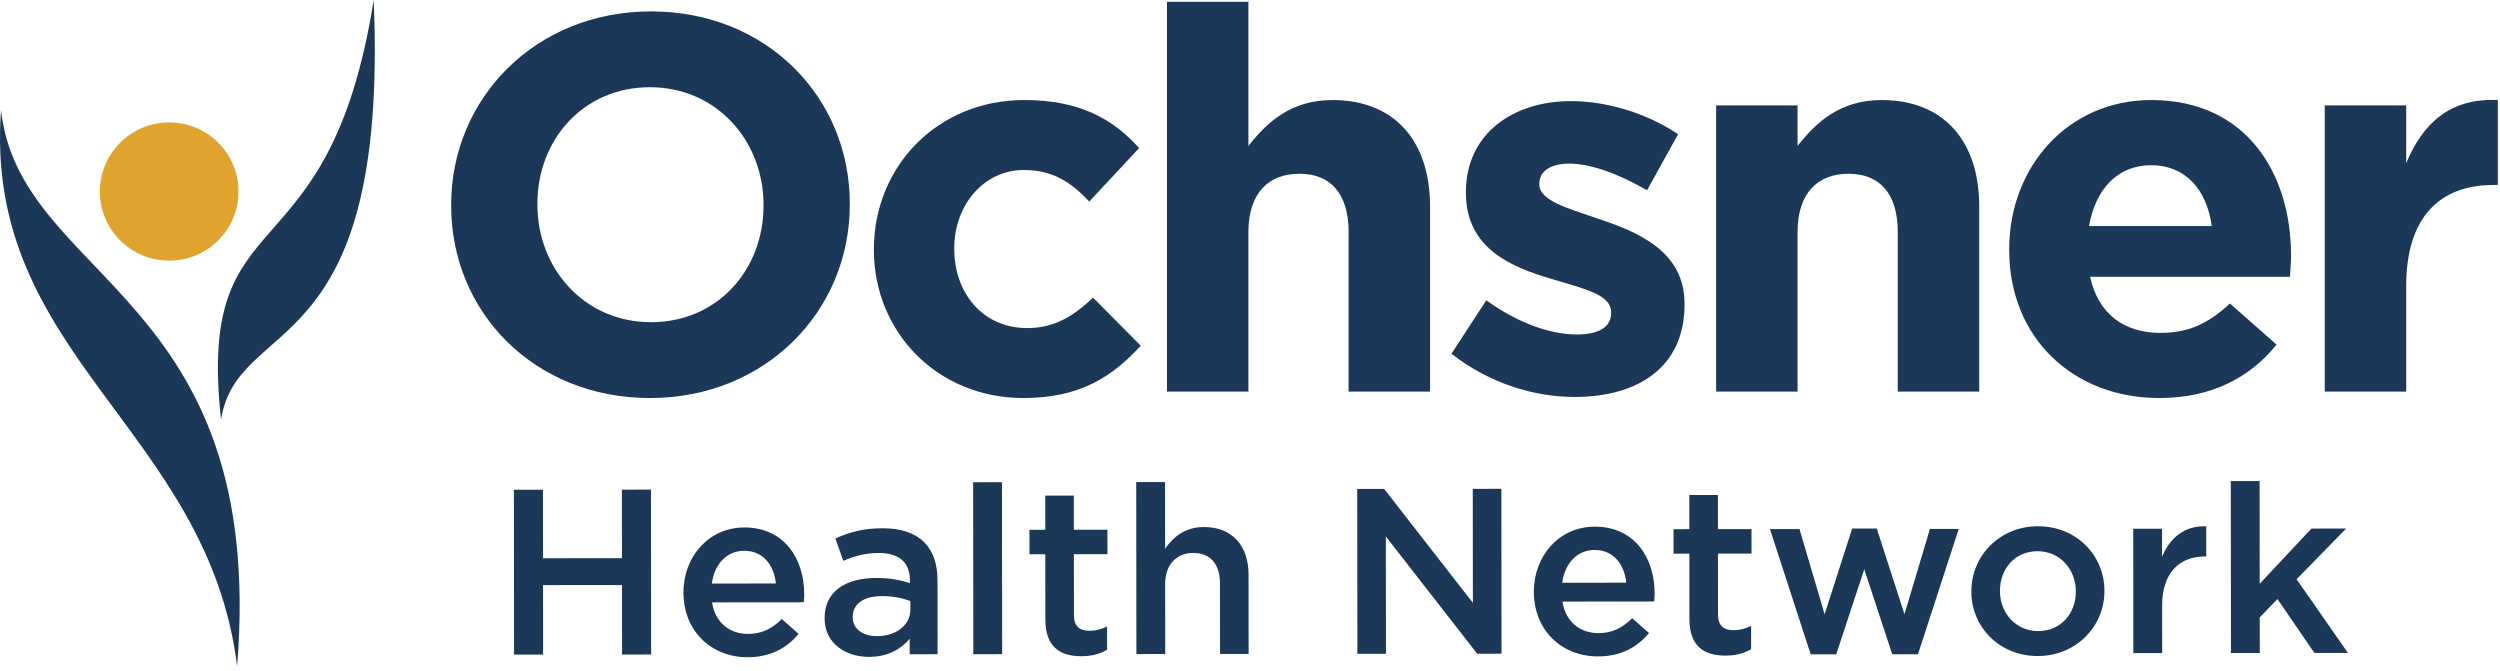
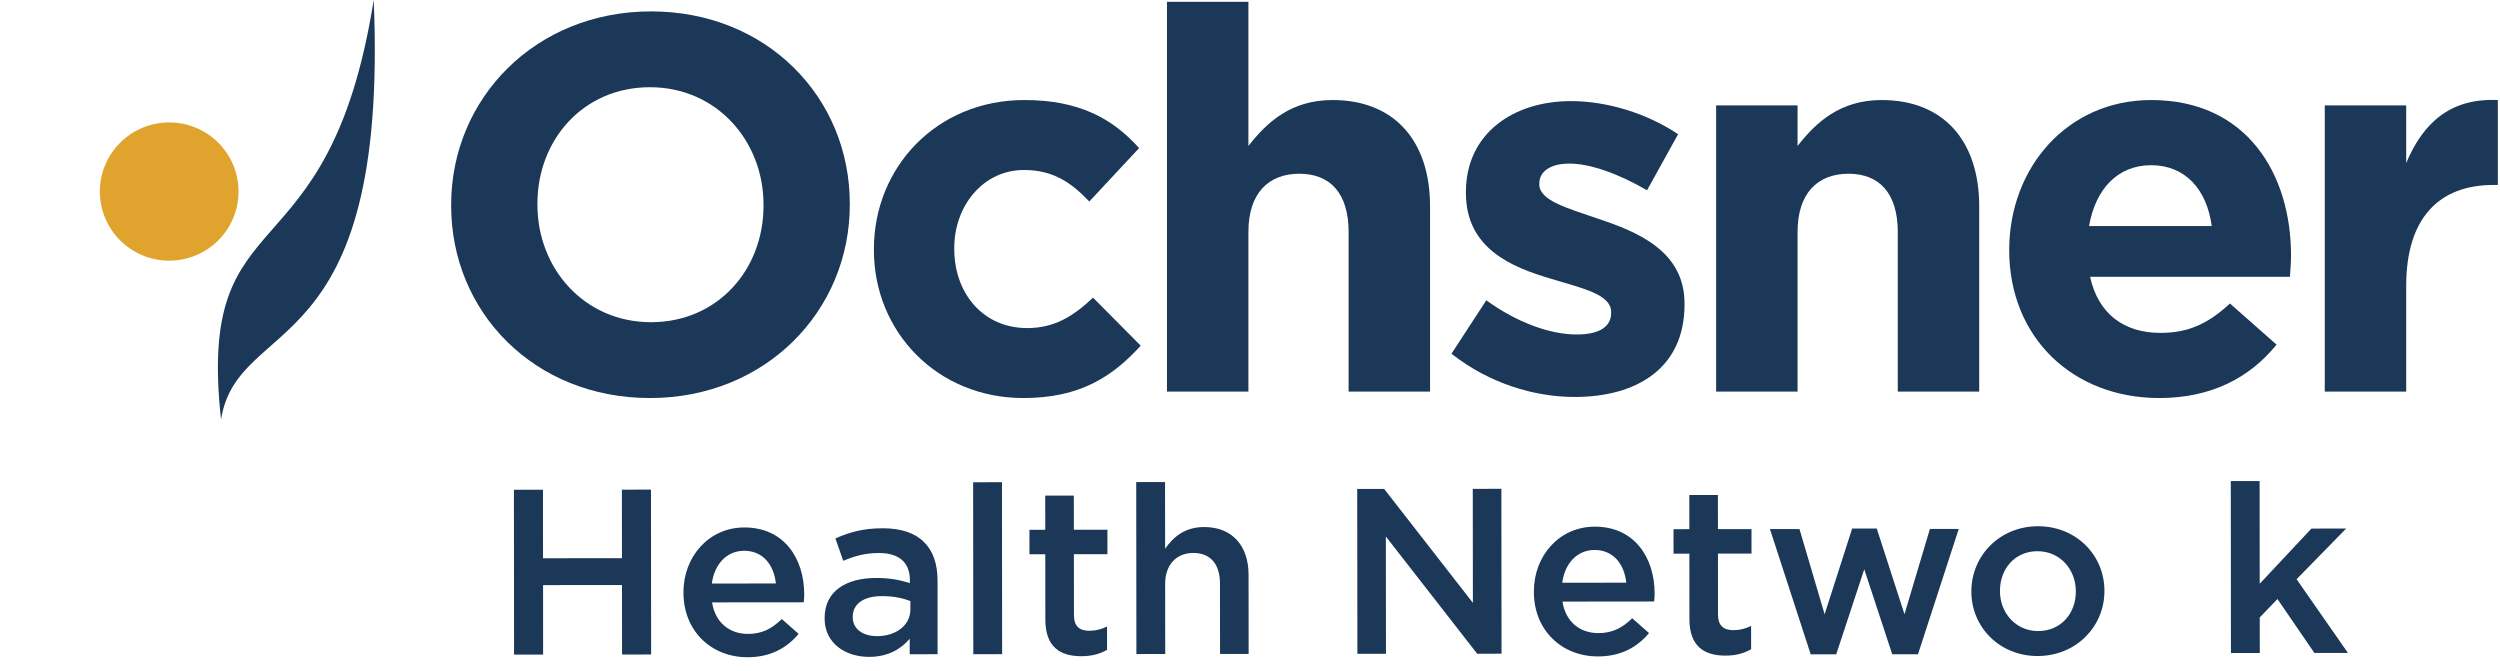
<svg xmlns="http://www.w3.org/2000/svg" width="149" height="40" viewBox="0 0 149 40" fill="none">
  <g clip-path="url(#clip0_288_506)">
    <path fill-rule="evenodd" clip-rule="evenodd" d="M30.629 29.189L32.361 29.187L32.365 33.272L37.069 33.268L37.065 29.183L38.798 29.181L38.807 39.008L37.075 39.009L37.071 34.868L32.367 34.873L32.37 39.014L30.638 39.015L30.629 29.189Z" fill="#1B3858" />
    <path fill-rule="evenodd" clip-rule="evenodd" d="M46.242 34.775C46.128 33.68 45.479 32.825 44.352 32.826C43.31 32.827 42.578 33.628 42.425 34.779L46.242 34.775ZM40.735 35.328V35.3C40.733 33.18 42.239 31.438 44.365 31.436C46.731 31.434 47.93 33.285 47.932 35.42C47.932 35.574 47.919 35.728 47.904 35.897L42.44 35.902C42.624 37.109 43.484 37.782 44.582 37.781C45.413 37.78 46.005 37.471 46.595 36.895L47.597 37.778C46.893 38.621 45.922 39.169 44.556 39.171C42.401 39.173 40.737 37.616 40.735 35.328Z" fill="#1B3858" />
    <path fill-rule="evenodd" clip-rule="evenodd" d="M54.259 36.326L54.258 35.821C53.821 35.653 53.244 35.527 52.568 35.528C51.469 35.529 50.822 35.992 50.822 36.765V36.793C50.823 37.508 51.457 37.915 52.274 37.914C53.401 37.913 54.26 37.267 54.259 36.326ZM49.147 36.864V36.836C49.145 35.236 50.411 34.449 52.228 34.447C53.059 34.446 53.651 34.572 54.229 34.754V34.572C54.228 33.518 53.579 32.958 52.382 32.959C51.551 32.96 50.931 33.143 50.256 33.424L49.79 32.091C50.62 31.725 51.423 31.485 52.606 31.485C53.718 31.483 54.55 31.777 55.072 32.311C55.621 32.843 55.876 33.629 55.877 34.598L55.88 38.992L54.219 38.993L54.218 38.067C53.711 38.671 52.937 39.149 51.797 39.15C50.402 39.151 49.148 38.352 49.147 36.864Z" fill="#1B3858" />
    <path fill-rule="evenodd" clip-rule="evenodd" d="M57.999 28.742L59.717 28.74L59.727 38.988L58.009 38.99L57.999 28.742Z" fill="#1B3858" />
    <path fill-rule="evenodd" clip-rule="evenodd" d="M62.303 36.936L62.299 33.034L61.356 33.035L61.355 31.575L62.298 31.574L62.296 29.538L64 29.537L64.002 31.572L66.002 31.57L66.003 33.03L64.004 33.032L64.007 36.668C64.008 37.328 64.346 37.594 64.924 37.594C65.304 37.593 65.642 37.508 65.98 37.34L65.981 38.73C65.558 38.968 65.094 39.109 64.446 39.11C63.192 39.111 62.305 38.565 62.303 36.936Z" fill="#1B3858" />
    <path fill-rule="evenodd" clip-rule="evenodd" d="M67.719 28.733L69.437 28.732L69.441 32.704C69.919 32.016 70.609 31.412 71.763 31.411C73.44 31.409 74.413 32.531 74.414 34.244L74.419 38.974L72.714 38.976L72.71 34.765C72.709 33.614 72.131 32.954 71.117 32.955C70.131 32.956 69.442 33.645 69.443 34.796L69.447 38.979L67.729 38.981L67.719 28.733Z" fill="#1B3858" />
    <path fill-rule="evenodd" clip-rule="evenodd" d="M80.89 29.142L82.496 29.14L87.784 35.93L87.777 29.135L89.482 29.134L89.491 38.96L88.04 38.962L82.597 31.976L82.603 38.967L80.9 38.968L80.89 29.142Z" fill="#1B3858" />
    <path fill-rule="evenodd" clip-rule="evenodd" d="M96.925 34.728C96.812 33.633 96.163 32.777 95.036 32.778C93.994 32.78 93.263 33.58 93.109 34.731L96.925 34.728ZM91.419 35.28V35.252C91.417 33.133 92.923 31.391 95.049 31.389C97.415 31.386 98.615 33.238 98.616 35.372C98.617 35.526 98.603 35.681 98.588 35.849L93.124 35.855C93.308 37.062 94.168 37.734 95.266 37.734C96.097 37.733 96.689 37.423 97.279 36.847L98.281 37.731C97.577 38.574 96.606 39.122 95.24 39.123C93.085 39.126 91.421 37.569 91.419 35.28Z" fill="#1B3858" />
    <path fill-rule="evenodd" clip-rule="evenodd" d="M100.689 36.9L100.686 32.998L99.742 32.999L99.741 31.539L100.685 31.538L100.683 29.502L102.387 29.501L102.389 31.536L104.389 31.535L104.39 32.994L102.39 32.996L102.393 36.632C102.394 37.292 102.732 37.558 103.31 37.558C103.69 37.557 104.028 37.473 104.366 37.304L104.367 38.694C103.945 38.933 103.48 39.074 102.833 39.074C101.579 39.075 100.691 38.529 100.689 36.9Z" fill="#1B3858" />
    <path fill-rule="evenodd" clip-rule="evenodd" d="M105.488 31.533L107.249 31.532L108.747 36.612L110.389 31.5L111.854 31.499L113.507 36.608L115.023 31.524L116.742 31.523L114.312 38.993L112.777 38.995L111.11 33.928L109.439 38.998L107.918 38.999L105.488 31.533Z" fill="#1B3858" />
    <path fill-rule="evenodd" clip-rule="evenodd" d="M123.719 35.264V35.236C123.718 33.931 122.773 32.851 121.435 32.852C120.069 32.853 119.197 33.921 119.198 35.212V35.24C119.199 36.532 120.144 37.612 121.468 37.611C122.848 37.609 123.721 36.542 123.719 35.264ZM117.494 35.27V35.242C117.492 33.123 119.181 31.366 121.462 31.364C123.744 31.362 125.421 33.087 125.424 35.206V35.234C125.425 37.34 123.737 39.097 121.441 39.099C119.174 39.101 117.496 37.376 117.494 35.27Z" fill="#1B3858" />
-     <path fill-rule="evenodd" clip-rule="evenodd" d="M127.14 31.513L128.858 31.512L128.859 33.182C129.323 32.072 130.182 31.314 131.491 31.369L131.493 33.166H131.394C129.902 33.167 128.861 34.137 128.862 36.102L128.865 38.923L127.146 38.925L127.14 31.513Z" fill="#1B3858" />
    <path fill-rule="evenodd" clip-rule="evenodd" d="M132.955 28.672L134.673 28.67L134.679 34.791L137.76 31.503L139.831 31.501L136.876 34.522L139.936 38.913L137.937 38.915L135.736 35.702L134.681 36.798L134.683 38.918L132.964 38.92L132.955 28.672Z" fill="#1B3858" />
    <path fill-rule="evenodd" clip-rule="evenodd" d="M45.506 12.264V12.201C45.506 8.381 42.696 5.198 38.736 5.198C34.776 5.198 32.03 8.318 32.03 12.137V12.201C32.03 16.02 34.84 19.203 38.8 19.203C42.76 19.203 45.506 16.084 45.506 12.264ZM26.889 12.264V12.201C26.889 5.867 31.903 0.679 38.8 0.679C45.698 0.679 50.648 5.803 50.648 12.137V12.201C50.648 18.535 45.634 23.723 38.736 23.723C31.838 23.723 26.889 18.598 26.889 12.264Z" fill="#1B3858" />
    <path fill-rule="evenodd" clip-rule="evenodd" d="M52.084 14.906V14.843C52.084 9.973 55.82 5.962 61.057 5.962C64.282 5.962 66.294 7.045 67.891 8.827L64.921 12.01C63.835 10.864 62.75 10.132 61.025 10.132C58.598 10.132 56.874 12.264 56.874 14.779V14.843C56.874 17.453 58.566 19.553 61.217 19.553C62.845 19.553 63.963 18.853 65.145 17.739L67.987 20.604C66.326 22.418 64.41 23.723 60.993 23.723C55.852 23.723 52.084 19.776 52.084 14.906Z" fill="#1B3858" />
    <path fill-rule="evenodd" clip-rule="evenodd" d="M69.551 0.106H74.405V8.7C75.523 7.267 76.96 5.962 79.418 5.962C83.091 5.962 85.231 8.381 85.231 12.296V23.341H80.377V13.824C80.377 11.532 79.291 10.355 77.439 10.355C75.586 10.355 74.405 11.532 74.405 13.824V23.341H69.551V0.106Z" fill="#1B3858" />
    <path fill-rule="evenodd" clip-rule="evenodd" d="M86.507 21.081L88.583 17.898C90.435 19.235 92.383 19.935 93.98 19.935C95.385 19.935 96.023 19.426 96.023 18.662V18.598C96.023 17.548 94.362 17.198 92.478 16.625C90.083 15.925 87.369 14.811 87.369 11.501V11.437C87.369 7.968 90.179 6.026 93.628 6.026C95.799 6.026 98.163 6.758 100.015 7.999L98.163 11.341C96.47 10.355 94.778 9.75 93.532 9.75C92.351 9.75 91.744 10.259 91.744 10.928V10.992C91.744 11.946 93.373 12.392 95.225 13.028C97.62 13.824 100.398 14.97 100.398 18.089V18.153C100.398 21.94 97.556 23.659 93.852 23.659C91.457 23.659 88.774 22.863 86.507 21.081Z" fill="#1B3858" />
    <path fill-rule="evenodd" clip-rule="evenodd" d="M102.281 6.28H107.135V8.7C108.253 7.267 109.69 5.962 112.149 5.962C115.821 5.962 117.961 8.381 117.961 12.296V23.341H113.107V13.824C113.107 11.532 112.021 10.355 110.169 10.355C108.317 10.355 107.135 11.532 107.135 13.824V23.341H102.281V6.28Z" fill="#1B3858" />
-     <path fill-rule="evenodd" clip-rule="evenodd" d="M131.819 13.474C131.532 11.309 130.254 9.846 128.211 9.846C126.199 9.846 124.89 11.278 124.506 13.474H131.819ZM119.748 14.906V14.843C119.748 9.973 123.229 5.962 128.211 5.962C133.927 5.962 136.545 10.386 136.545 15.225C136.545 15.606 136.513 16.052 136.481 16.498H124.57C125.049 18.694 126.582 19.84 128.753 19.84C130.382 19.84 131.563 19.331 132.905 18.089L135.683 20.54C134.087 22.514 131.787 23.723 128.69 23.723C123.548 23.723 119.748 20.126 119.748 14.906Z" fill="#1B3858" />
+     <path fill-rule="evenodd" clip-rule="evenodd" d="M131.819 13.474C131.532 11.309 130.254 9.846 128.211 9.846C126.199 9.846 124.89 11.278 124.506 13.474H131.819ZM119.748 14.906C119.748 9.973 123.229 5.962 128.211 5.962C133.927 5.962 136.545 10.386 136.545 15.225C136.545 15.606 136.513 16.052 136.481 16.498H124.57C125.049 18.694 126.582 19.84 128.753 19.84C130.382 19.84 131.563 19.331 132.905 18.089L135.683 20.54C134.087 22.514 131.787 23.723 128.69 23.723C123.548 23.723 119.748 20.126 119.748 14.906Z" fill="#1B3858" />
    <path fill-rule="evenodd" clip-rule="evenodd" d="M138.556 6.28H143.41V9.718C144.4 7.363 145.997 5.835 148.871 5.962V11.023H148.616C145.39 11.023 143.41 12.965 143.41 17.039V23.341H138.556V6.28Z" fill="#1B3858" />
-     <path fill-rule="evenodd" clip-rule="evenodd" d="M14.133 39.698C15.928 17.449 1.166 16.788 0.062 6.55C-1.018 21.205 12.362 25.55 14.133 39.698Z" fill="#1B3858" />
    <path fill-rule="evenodd" clip-rule="evenodd" d="M13.174 25.001C14.175 18.71 23.198 21.832 22.273 0C19.58 16.968 11.676 11.394 13.174 25.001Z" fill="#1B3858" />
    <path fill-rule="evenodd" clip-rule="evenodd" d="M14.217 11.416C14.217 13.691 12.368 15.535 10.084 15.535C7.802 15.535 5.952 13.691 5.952 11.416C5.952 9.141 7.802 7.297 10.084 7.297C12.368 7.297 14.217 9.141 14.217 11.416Z" fill="#E0A42E" />
  </g>
  <defs>
    <clipPath id="clip0_288_506">
      <rect width="149" height="40" fill="white" />
    </clipPath>
  </defs>
</svg>